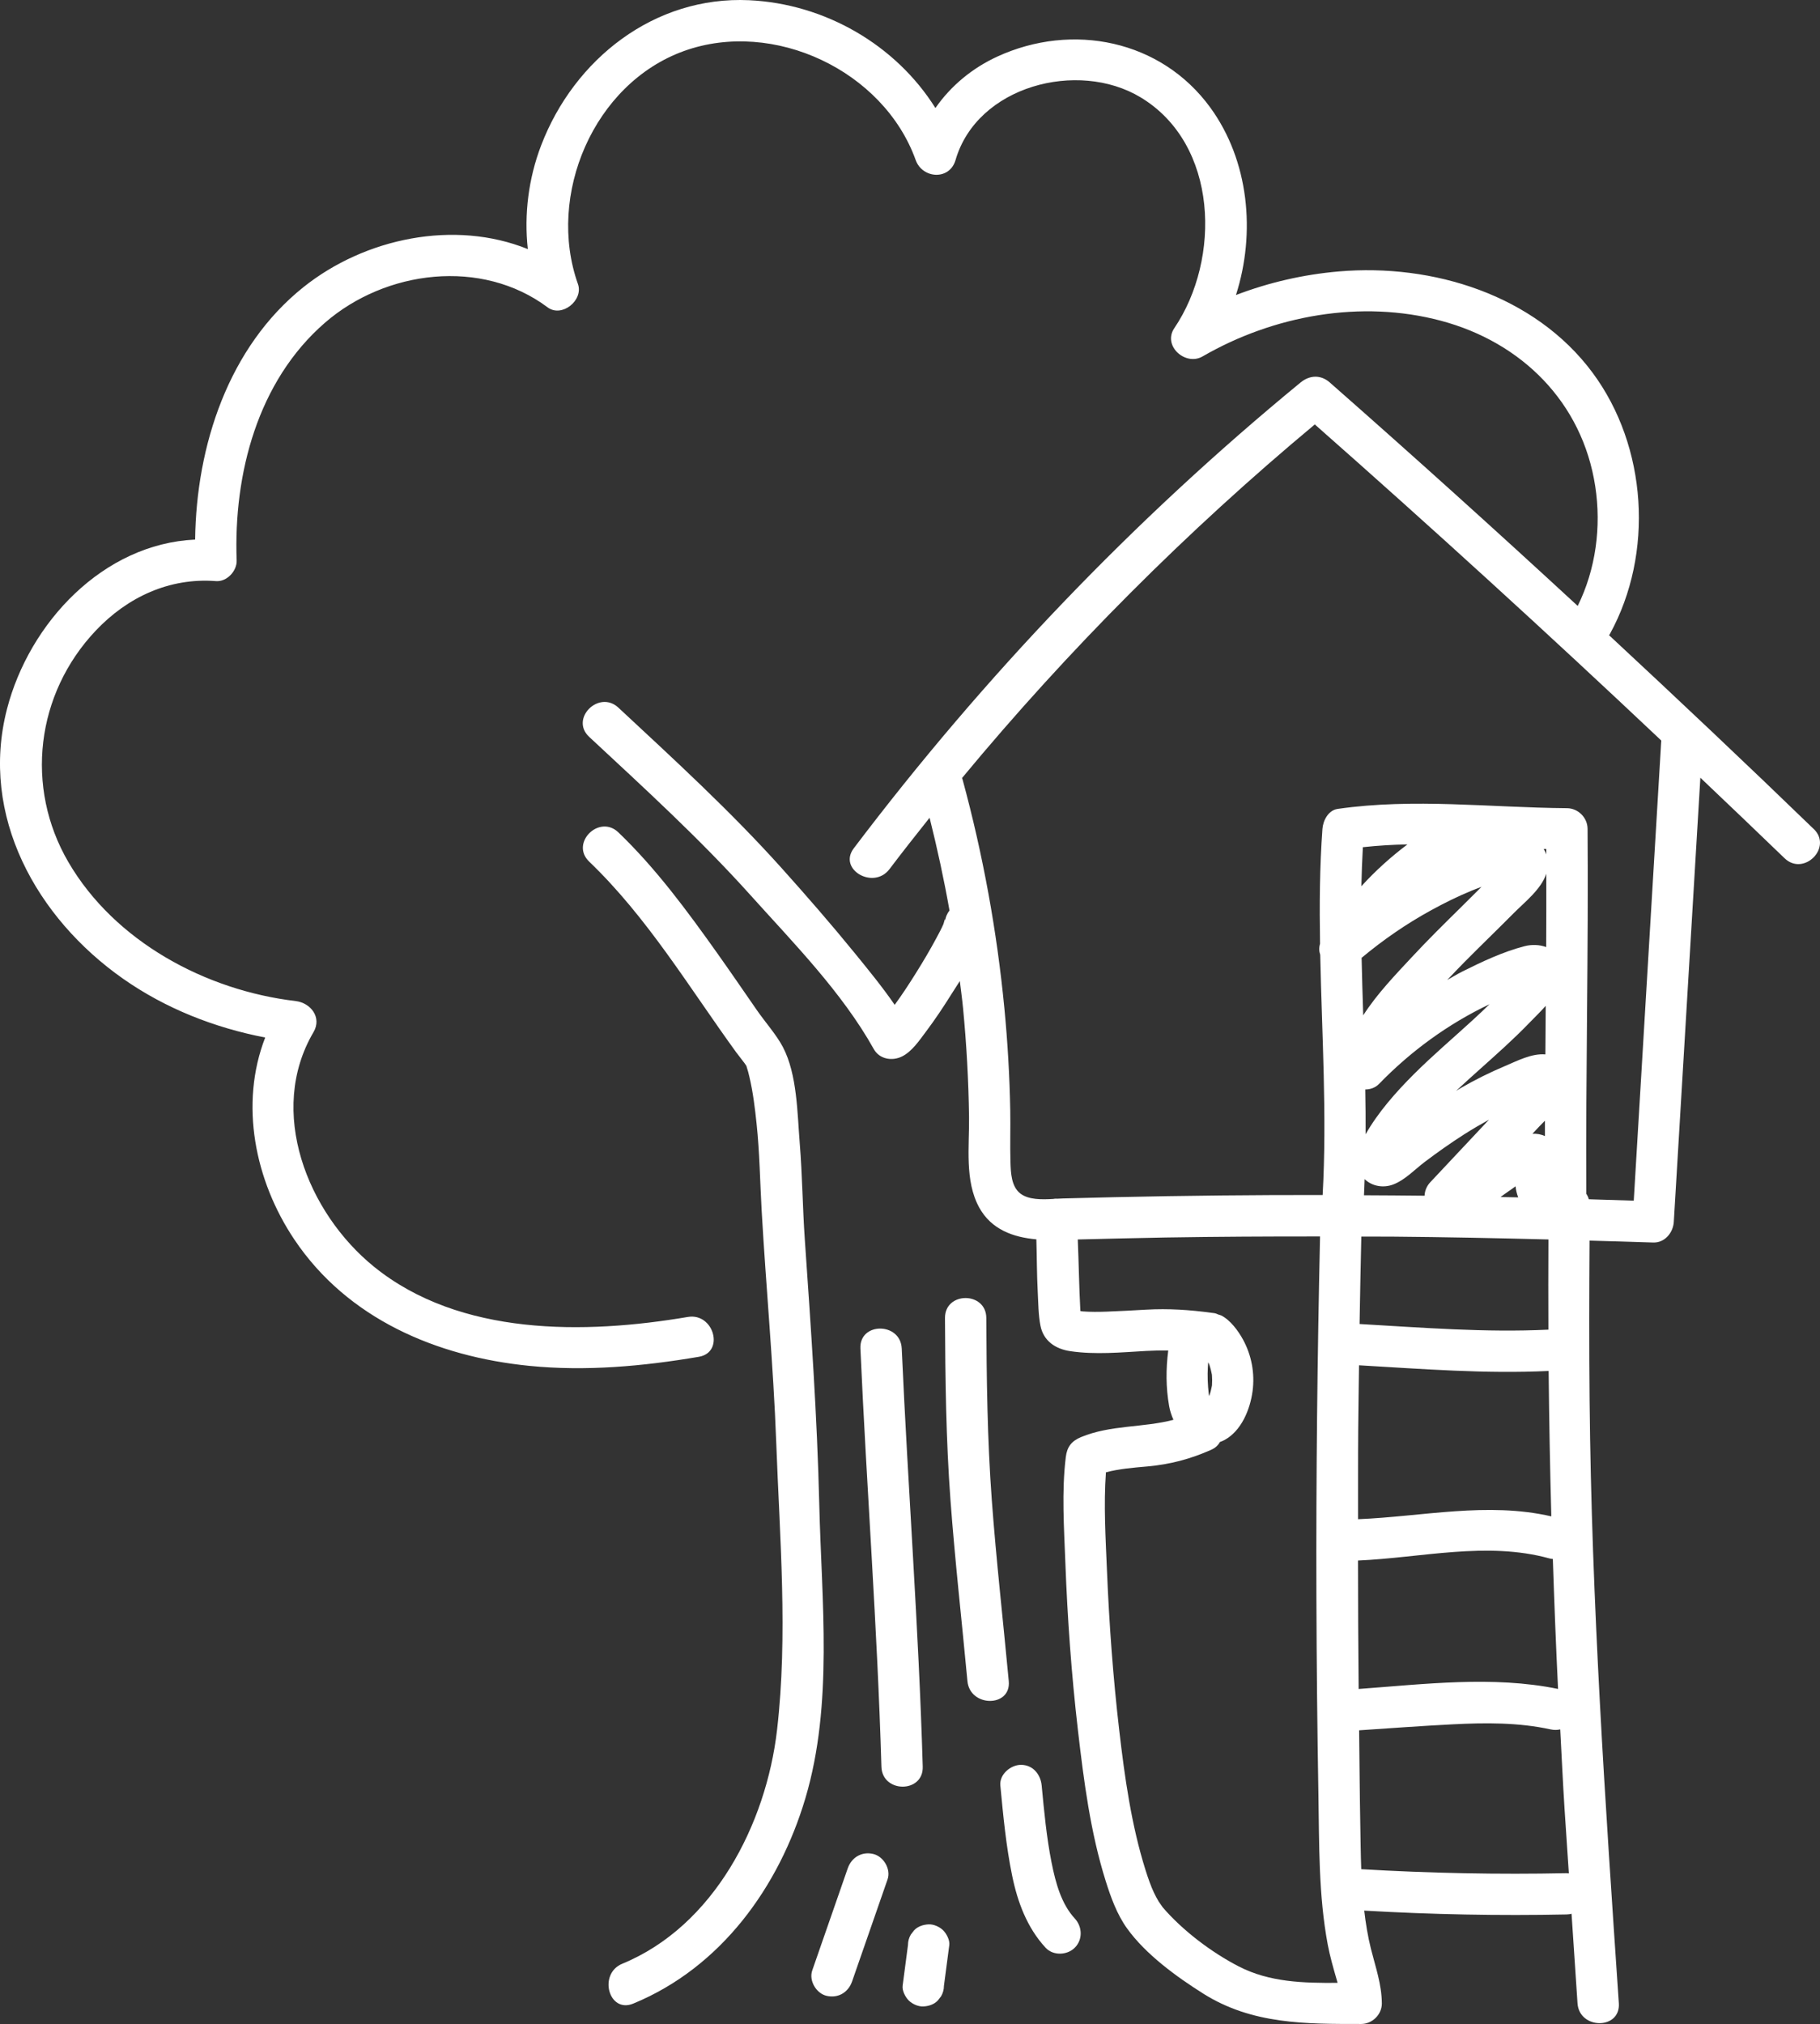
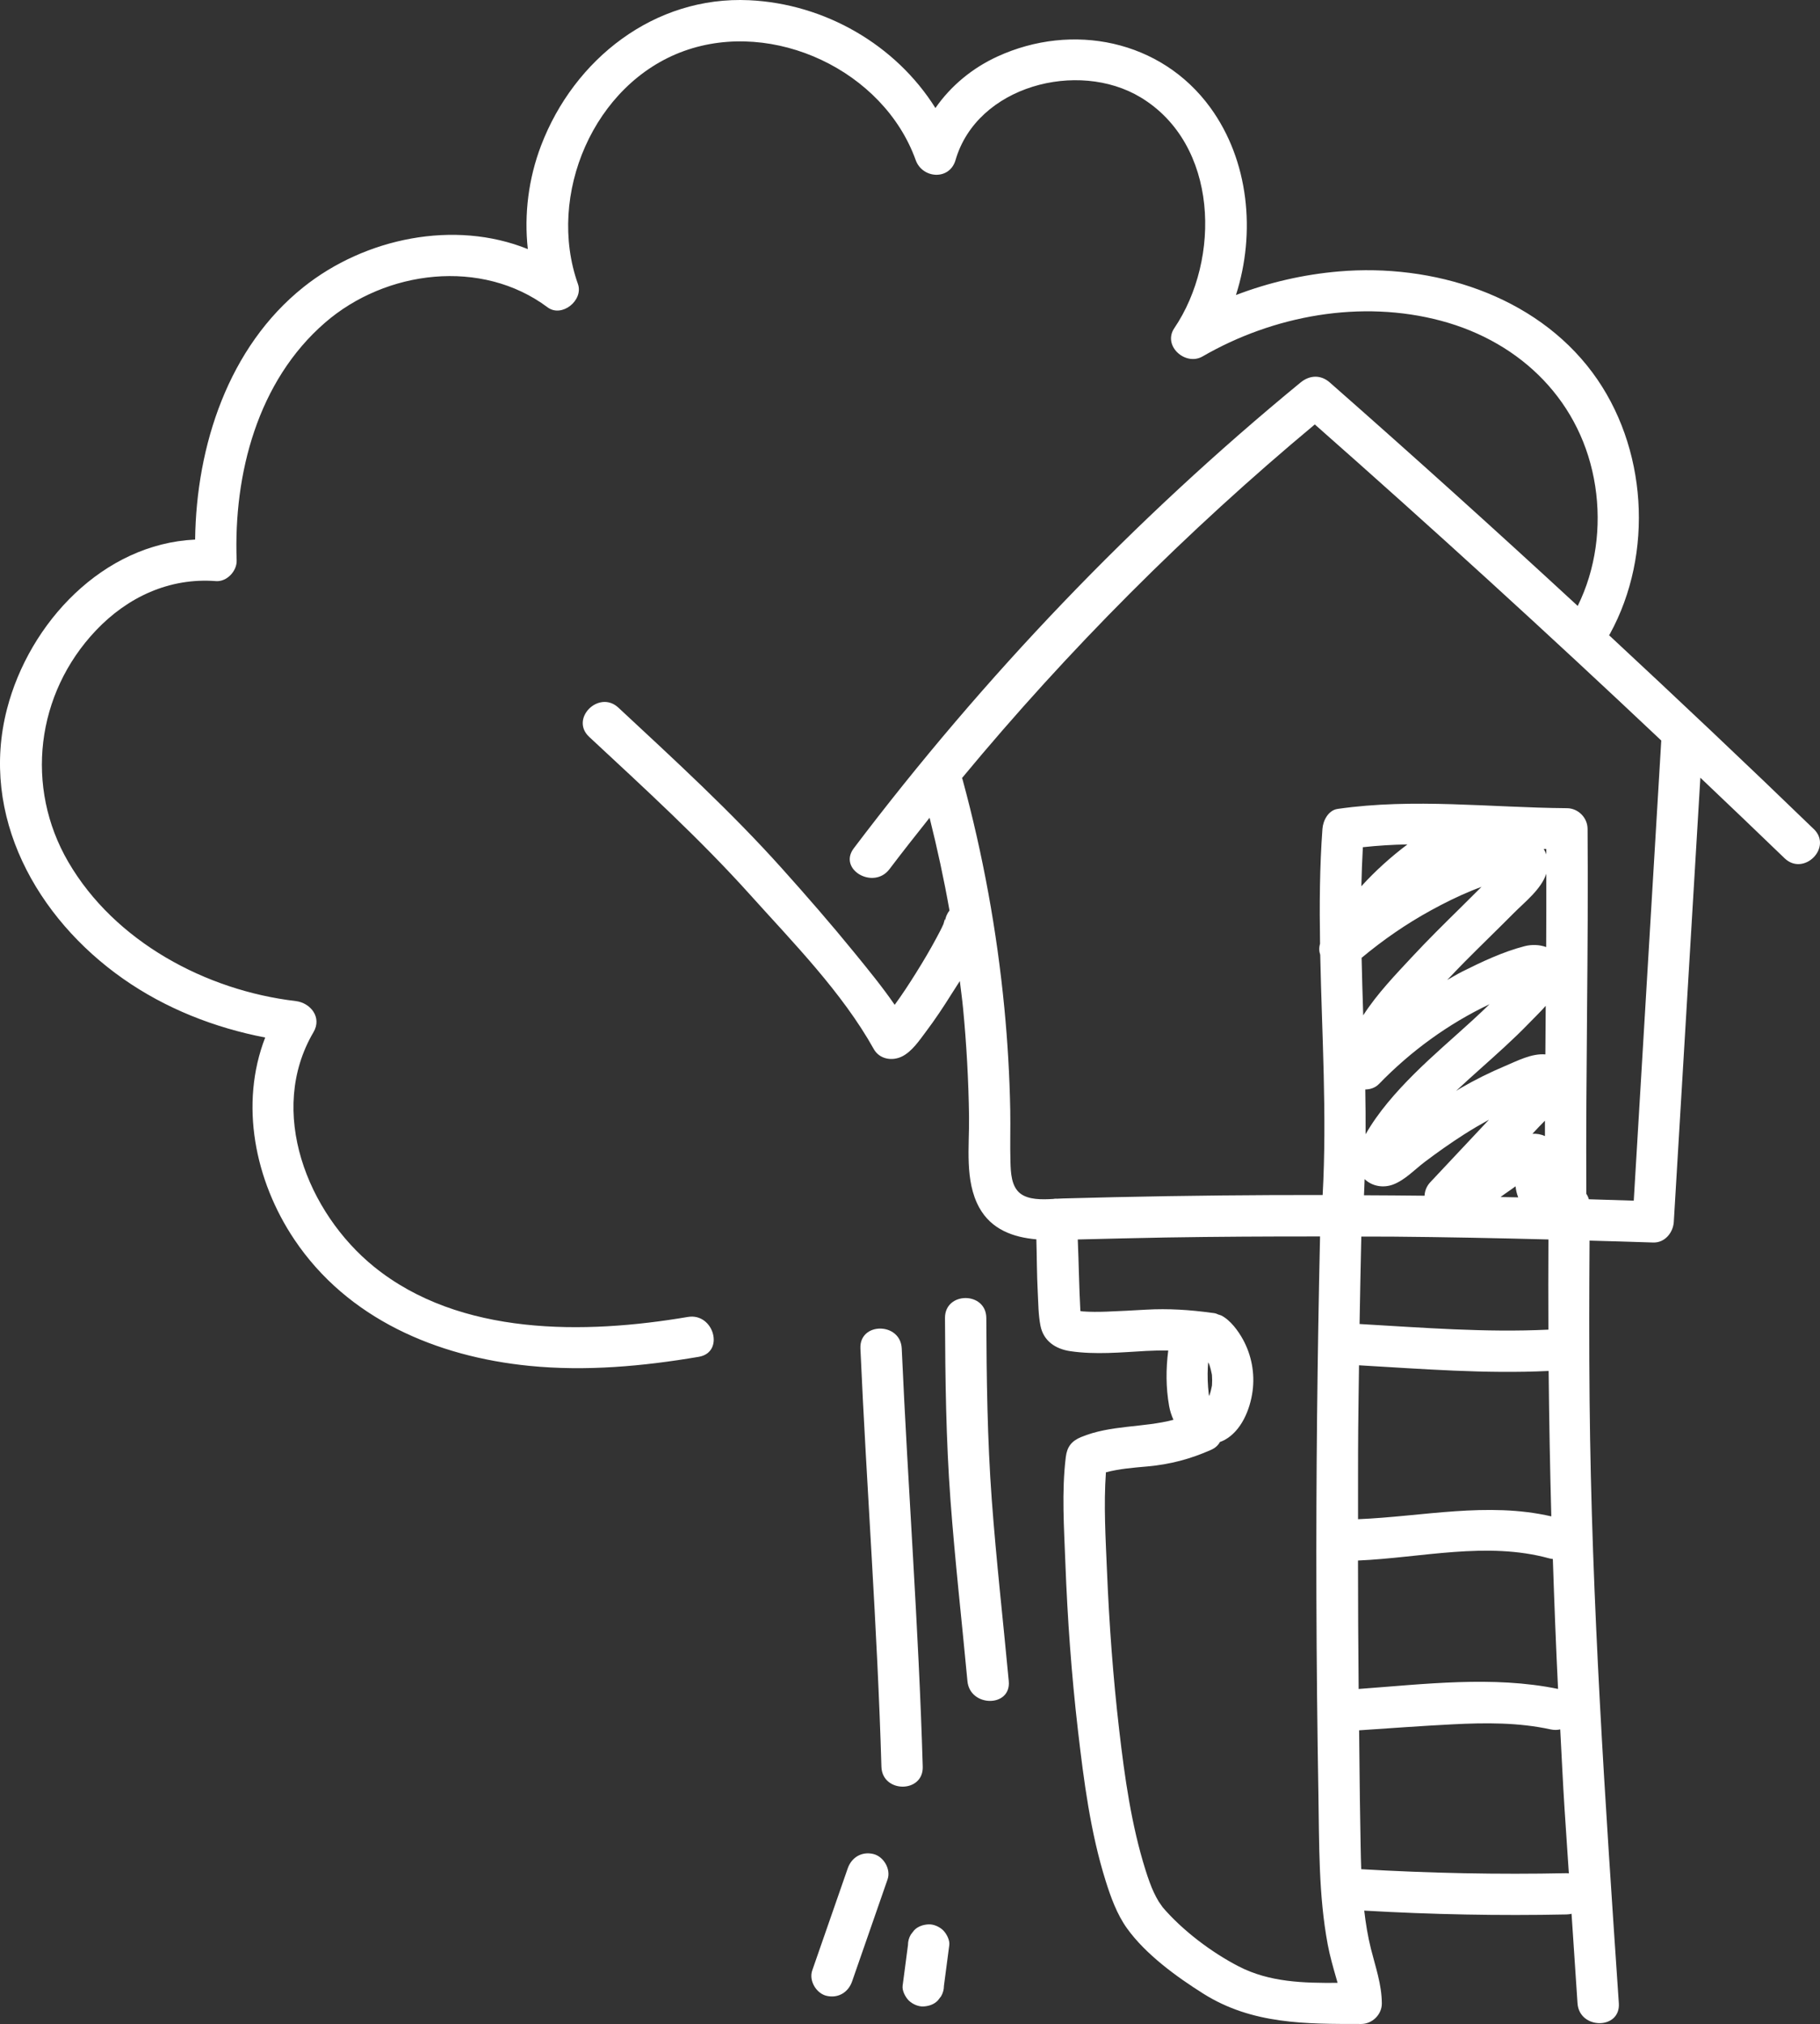
<svg xmlns="http://www.w3.org/2000/svg" id="Layer_2" data-name="Layer 2" viewBox="0 0 132.13 146.931">
  <rect x="0" y="0" width="132.13" height="146.931" fill="#333333" stroke="none" />
  <defs>
    <style>
      .cls-1 {
        fill: #fff;
        stroke-width: 0px;
      }
    </style>
  </defs>
  <g id="Icon_Uniek">
    <g>
-       <path class="cls-1" d="M59.478,109.209c-.154-6.435-.607-12.832-1.051-19.251-.16-2.316-.178-4.644-.366-6.957-.178-2.188-.181-5-1.222-6.989-.47-.897-1.278-1.796-1.903-2.699-.947-1.367-1.885-2.739-2.848-4.095-2.187-3.079-4.461-6.171-7.194-8.793-1.394-1.337-3.518.782-2.121,2.121,4.234,4.06,7.26,9.139,10.681,13.854.223.307.637.803.74.987-.003-.005.002.03.02.083.078.226.135.46.19.693.266,1.122.404,2.276.525,3.421.221,2.088.247,4.18.366,6.275.32,5.616.851,11.214,1.058,16.837.254,6.896.857,14.017.06,20.889-.791,6.833-4.583,14.231-11.238,16.97-1.761.725-.989,3.628.797,2.893,6.36-2.618,10.581-8.449,12.502-14.919,2.028-6.831,1.172-14.31,1.004-21.322Z" />
      <path class="cls-1" d="M66.99,128.251c-.294-10.132-1.075-20.234-1.525-30.359-.086-1.923-3.086-1.933-3,0,.45,10.125,1.23,20.227,1.525,30.359.056,1.926,3.056,1.934,3,0Z" />
      <path class="cls-1" d="M73.235,122.038c-.41-4.386-.908-8.767-1.233-13.16-.324-4.393-.378-8.798-.397-13.2-.009-1.93-3.009-1.934-3,0,.02,4.403.073,8.808.397,13.2.325,4.393.823,8.774,1.233,13.16.178,1.906,3.18,1.925,3,0Z" />
-       <path class="cls-1" d="M76.342,135.21c-.366-1.847-.54-3.721-.718-5.594-.077-.806-.634-1.5-1.5-1.5-.752,0-1.577.689-1.5,1.5.209,2.193.415,4.399.86,6.56.393,1.911,1.082,3.761,2.423,5.214.549.596,1.565.557,2.121,0,.593-.593.551-1.524,0-2.121-.958-1.039-1.381-2.523-1.685-4.059Z" />
      <path class="cls-1" d="M63.389,134.584c-.836-.191-1.569.253-1.845,1.048-.859,2.47-1.717,4.939-2.576,7.409-.258.742.293,1.673,1.048,1.845.836.191,1.569-.253,1.845-1.048.859-2.47,1.717-4.939,2.576-7.409.258-.742-.293-1.673-1.048-1.845Z" />
      <path class="cls-1" d="M67.418,139.696c-.388.017-.79.145-1.061.439-.078.101-.156.202-.234.304-.136.234-.204.486-.205.757-.13.986-.26,1.972-.389,2.959-.046.352.201.822.439,1.061.26.26.687.456,1.061.439.388-.017.79-.145,1.061-.439.078-.101.156-.202.234-.304.136-.234.204-.486.205-.757.13-.986.26-1.972.389-2.959.046-.352-.201-.822-.439-1.061-.26-.26-.687-.456-1.061-.439Z" />
      <path class="cls-1" d="M131.677,60.184c-4.903-4.745-9.864-9.428-14.862-14.072.019-.031.042-.055.06-.088,3.211-5.838,2.72-13.616-1.265-18.979-4.195-5.645-11.608-7.924-18.413-7.34-2.566.22-5.077.799-7.468,1.712,1.45-4.524.942-9.759-1.867-13.615-3.576-4.907-10.008-6.189-15.441-3.703-1.828.837-3.39,2.129-4.511,3.744C65.032,3.251,59.879.273,54.391.016c-6.883-.322-12.714,4.276-15.108,10.547-.909,2.382-1.244,4.985-.964,7.519-5.33-2.151-11.819-.809-16.291,2.764-5.447,4.352-7.777,11.517-7.862,18.324-6.663.307-12.034,6.015-13.659,12.303-2.003,7.752,2.152,15.175,8.434,19.58,3.087,2.165,6.63,3.554,10.312,4.264-1.87,4.821-.758,10.383,2.12,14.67,3.866,5.756,10.329,8.496,17.057,9.165,4.108.409,8.245.031,12.302-.657,1.899-.322,1.094-3.214-.797-2.893-7.48,1.268-16.544,1.404-22.777-3.642-4.844-3.922-7.776-11.29-4.398-17.033.629-1.07-.209-2.129-1.295-2.257-6.519-.769-13.129-4.311-16.499-10.085-3.18-5.448-2.354-12.227,1.994-16.815,2.304-2.431,5.345-3.846,8.721-3.585.789.061,1.528-.737,1.5-1.5-.229-6.275,1.516-13.018,6.421-17.266,4.41-3.82,11.367-4.685,16.151-1.109,1.038.776,2.622-.515,2.204-1.694-2.288-6.439,1.132-14.55,7.707-16.915,6.492-2.335,14.481,1.422,16.814,7.919.486,1.355,2.46,1.492,2.893,0,1.562-5.384,8.878-7.291,13.427-4.558,5.668,3.406,5.85,11.746,2.455,16.761-.867,1.281.81,2.77,2.052,2.052,5.153-2.978,11.506-4.138,17.311-2.589,5.863,1.564,10.263,5.934,11.196,12.013.451,2.939.045,6.019-1.272,8.688-5.934-5.479-11.933-10.887-17.998-16.221-.654-.575-1.46-.543-2.121,0-12.115,9.95-22.98,21.315-32.438,33.815-1.165,1.54,1.439,3.036,2.591,1.514.952-1.259,1.93-2.497,2.913-3.732.558,2.228,1.046,4.472,1.445,6.733-.171.216-.292.485-.326.814.05-.487-.095.128-.112.166-.148.343-.328.674-.504,1.003-.468.877-.977,1.732-1.504,2.574-.487.778-.99,1.55-1.533,2.291-.903-1.311-1.923-2.554-2.918-3.776-1.701-2.088-3.47-4.12-5.268-6.125-3.725-4.153-7.789-7.87-11.873-11.672-1.412-1.314-3.538.802-2.121,2.121,4.013,3.736,8.02,7.387,11.685,11.463,3.134,3.486,6.675,7.08,8.976,11.199.415.743,1.337.892,2.052.538.724-.358,1.265-1.174,1.732-1.794.663-.879,1.273-1.799,1.857-2.732.19-.303.397-.622.607-.948.078.658.172,1.314.235,1.974.252,2.619.398,5.249.434,7.88.029,2.132-.333,4.635.739,6.587.878,1.598,2.474,2.164,4.148,2.309.039,1.279.033,2.555.101,3.836.043.801.042,1.645.197,2.433.218,1.114,1.097,1.692,2.162,1.849,1.823.269,3.678.087,5.509-.016.537-.03,1.072-.039,1.606-.034-.173,1.346-.174,2.696.066,4.044.06.335.168.671.312.989-2.207.582-4.56.362-6.714,1.257-.69.287-1.011.712-1.101,1.446-.309,2.511-.127,5.133-.033,7.651.153,4.07.444,8.14.914,12.187.426,3.663.905,7.409,2.015,10.939.373,1.186.817,2.418,1.547,3.436,1.353,1.887,3.585,3.51,5.534,4.738,3.55,2.237,7.433,2.205,11.467,2.205.805,0,1.508-.687,1.5-1.5-.013-1.388-.457-2.623-.79-3.949-.229-.914-.38-1.844-.488-2.78,4.891.281,9.791.38,14.69.278.13-.003.249-.021.361-.049.146,2.166.287,4.333.433,6.499.13,1.916,3.131,1.93,3,0-.987-14.573-1.981-29.136-2.123-43.747-.038-3.873-.028-7.746-.003-11.619,1.539.046,3.078.082,4.616.138.845.031,1.453-.714,1.5-1.5.643-10.747,1.285-21.494,1.928-32.241,2.042,1.943,4.085,3.884,6.111,5.843,1.388,1.343,3.512-.776,2.121-2.121ZM87.981,99.78c.002.016.004.033.005.049.009.117.014.234.015.351.001.117-.003.234-.011.351-.002.022-.004.045-.006.067-.044.218-.09.434-.163.646-.01.029-.021.057-.031.085-.003.005-.005.01-.008.015-0-.002-.001-.004-.001-.005-.011-.059-.021-.119-.03-.178-.016-.156-.033-.312-.045-.469-.025-.327-.036-.655-.033-.983.002-.271.019-.542.04-.813.019.044.041.082.064.12.012.032.024.065.035.097.074.219.121.442.169.668ZM89.936,142.751c-1.992-1.029-4.088-2.611-5.55-4.322.041.036-.221-.315-.267-.391-.127-.21-.239-.429-.346-.65-.2-.414-.426-1.05-.609-1.633-1.03-3.276-1.513-6.74-1.908-10.142-.447-3.841-.729-7.704-.89-11.568-.098-2.353-.248-4.791-.077-7.164.983-.259,1.967-.334,3.019-.428,1.639-.148,3.106-.534,4.61-1.202.319-.141.526-.343.648-.572.106-.038.211-.08.313-.134,1.245-.661,1.878-2.231,2.056-3.554.173-1.291-.071-2.611-.698-3.755-.344-.627-.909-1.399-1.565-1.736-.07-.036-.144-.044-.216-.071-.099-.05-.204-.089-.32-.106-.05-.01-.098-.013-.148-.018-1.609-.221-3.159-.324-4.784-.232-.964.054-1.93.109-2.895.144-.564.02-1.128.024-1.691-.017-.06-.004-.122-.018-.184-.029-.096-1.732-.114-3.463-.189-5.194,2.131-.049,4.261-.108,6.392-.143,3.732-.061,7.464-.079,11.197-.076-.195,8.715-.293,17.432-.265,26.149.015,4.786.064,9.573.146,14.358.062,3.63.006,7.318.678,10.901.158.841.393,1.655.629,2.476.032.112.061.211.086.3-2.458.019-4.941-.039-7.173-1.192ZM98.943,61.501c1.075-.116,2.154-.184,3.236-.203-1.208.907-2.329,1.92-3.345,3.035.018-.944.058-1.888.108-2.832ZM112.429,99.522c.036,3.52.099,7.039.195,10.556-4.641-1.068-9.342.013-14.032.206.005-2.169-.007-4.338.012-6.508.014-1.555.039-3.11.059-4.665,4.584.264,9.173.633,13.765.411ZM98.588,113.284c4.608-.2,9.35-1.404,13.887-.156.09.025.175.035.26.045.103,3.144.224,6.288.378,9.432-4.734-.97-9.689-.345-14.477.002-.03-3.108-.046-6.215-.047-9.323ZM112.162,82.472c-.28-.13-.591-.185-.91-.168.162-.172.323-.344.485-.516.134-.143.278-.288.424-.433-.002.372.002.745.001,1.117ZM112.192,76.543c-.991-.087-2.046.471-2.922.84-1.109.468-2.183,1.001-3.225,1.604-.114.066-.224.14-.337.208.573-.538,1.156-1.064,1.741-1.587,1.202-1.077,2.414-2.148,3.536-3.31.37-.383.818-.813,1.233-1.28-.01,1.175-.017,2.35-.026,3.525ZM102.506,69.472c-1.167,1.257-2.535,2.668-3.538,4.235-.046-1.392-.086-2.784-.117-4.175,1.562-1.302,3.231-2.456,5.015-3.436.964-.53,1.955-1.022,2.973-1.44.236-.097.475-.186.715-.274-.493.494-.989.987-1.486,1.477-1.204,1.188-2.411,2.374-3.562,3.614ZM99.118,79.088c.364-.005.725-.12.999-.403,2.312-2.385,5.026-4.362,8.02-5.784-.402.392-.81.777-1.224,1.156-1.426,1.308-2.904,2.56-4.274,3.929-1.302,1.301-2.58,2.744-3.498,4.354.004-1.084-.002-2.168-.023-3.252ZM112.25,68.75c-.478-.173-1.035-.2-1.567-.063-1.552.401-3.095,1.126-4.523,1.842-.373.187-.728.407-1.092.61.411-.433.821-.867,1.241-1.291,1.192-1.203,2.413-2.378,3.606-3.58.776-.782,1.977-1.716,2.345-2.845.002,1.776.002,3.552-.009,5.328ZM99.068,85.594c.542.526,1.365.664,2.082.39.858-.328,1.566-1.093,2.295-1.644.918-.693,1.859-1.358,2.828-1.978.596-.381,1.207-.737,1.826-1.08-.174.185-.348.371-.522.556-1.246,1.327-2.491,2.654-3.737,3.98-.272.289-.404.634-.418.983-1.466-.018-2.932-.025-4.398-.033.021-.391.03-.782.045-1.173ZM109.584,86.436c.102-.067.261-.184.444-.318.027.276.091.546.192.803-.428-.01-.855-.016-1.283-.025.214-.156.424-.316.647-.461ZM112.258,61.634c.001.131-0.0.262 0.0.394-.048-.149-.113-.278-.186-.398.062.002.123.002.185.004ZM113.732,135.981c-4.972.103-9.944.001-14.908-.29-.041-1.152-.05-2.304-.072-3.444-.042-2.212-.053-4.425-.081-6.638,2.264-.153,4.529-.319,6.795-.435,2.378-.121,4.776-.14,7.113.37.252.055.482.047.692-.002.103,1.915.19,3.829.312,5.745.1,1.569.21,3.138.314,4.708-.055-.004-.107-.014-.165-.013ZM112.412,96.523c-4.574.22-9.144-.146-13.709-.409.035-2.116.08-4.232.127-6.348.752.004,1.503-.001,2.255.005,3.777.032,7.553.108,11.329.205-.011,2.183-.014,4.366-.002,6.547ZM118.609,87.16c-1.087-.038-2.174-.069-3.261-.101-.043-.147-.102-.281-.183-.395-.049-8.832.161-17.663.091-26.495-.006-.815-.682-1.494-1.5-1.5-5.557-.042-11.112-.745-16.647.053-.676.097-1.057.846-1.101,1.446-.203,2.777-.22,5.559-.174,8.342-.084.285-.072.557.013.8.122,5.812.495,11.633.176,17.44-2.466-.002-4.932.006-7.398.032-2.575.027-5.149.068-7.723.125-1.246.027-2.491.06-3.736.093-.135.004-.282.011-.435.02-.022-.001-.041-.006-.064-.006-.067,0-.133.012-.2.022-.83.047-1.798.07-2.399-.401-.654-.512-.687-1.519-.71-2.276-.037-1.252.008-2.507-.015-3.76-.046-2.471-.189-4.941-.426-7.402-.541-5.614-1.556-11.171-3.036-16.612-.01-.038-.028-.068-.04-.104,7.723-9.323,16.311-17.919,25.613-25.67,8.512,7.507,16.9,15.154,25.152,22.945-.666,11.135-1.331,22.27-1.997,33.405Z" />
    </g>
  </g>
</svg>